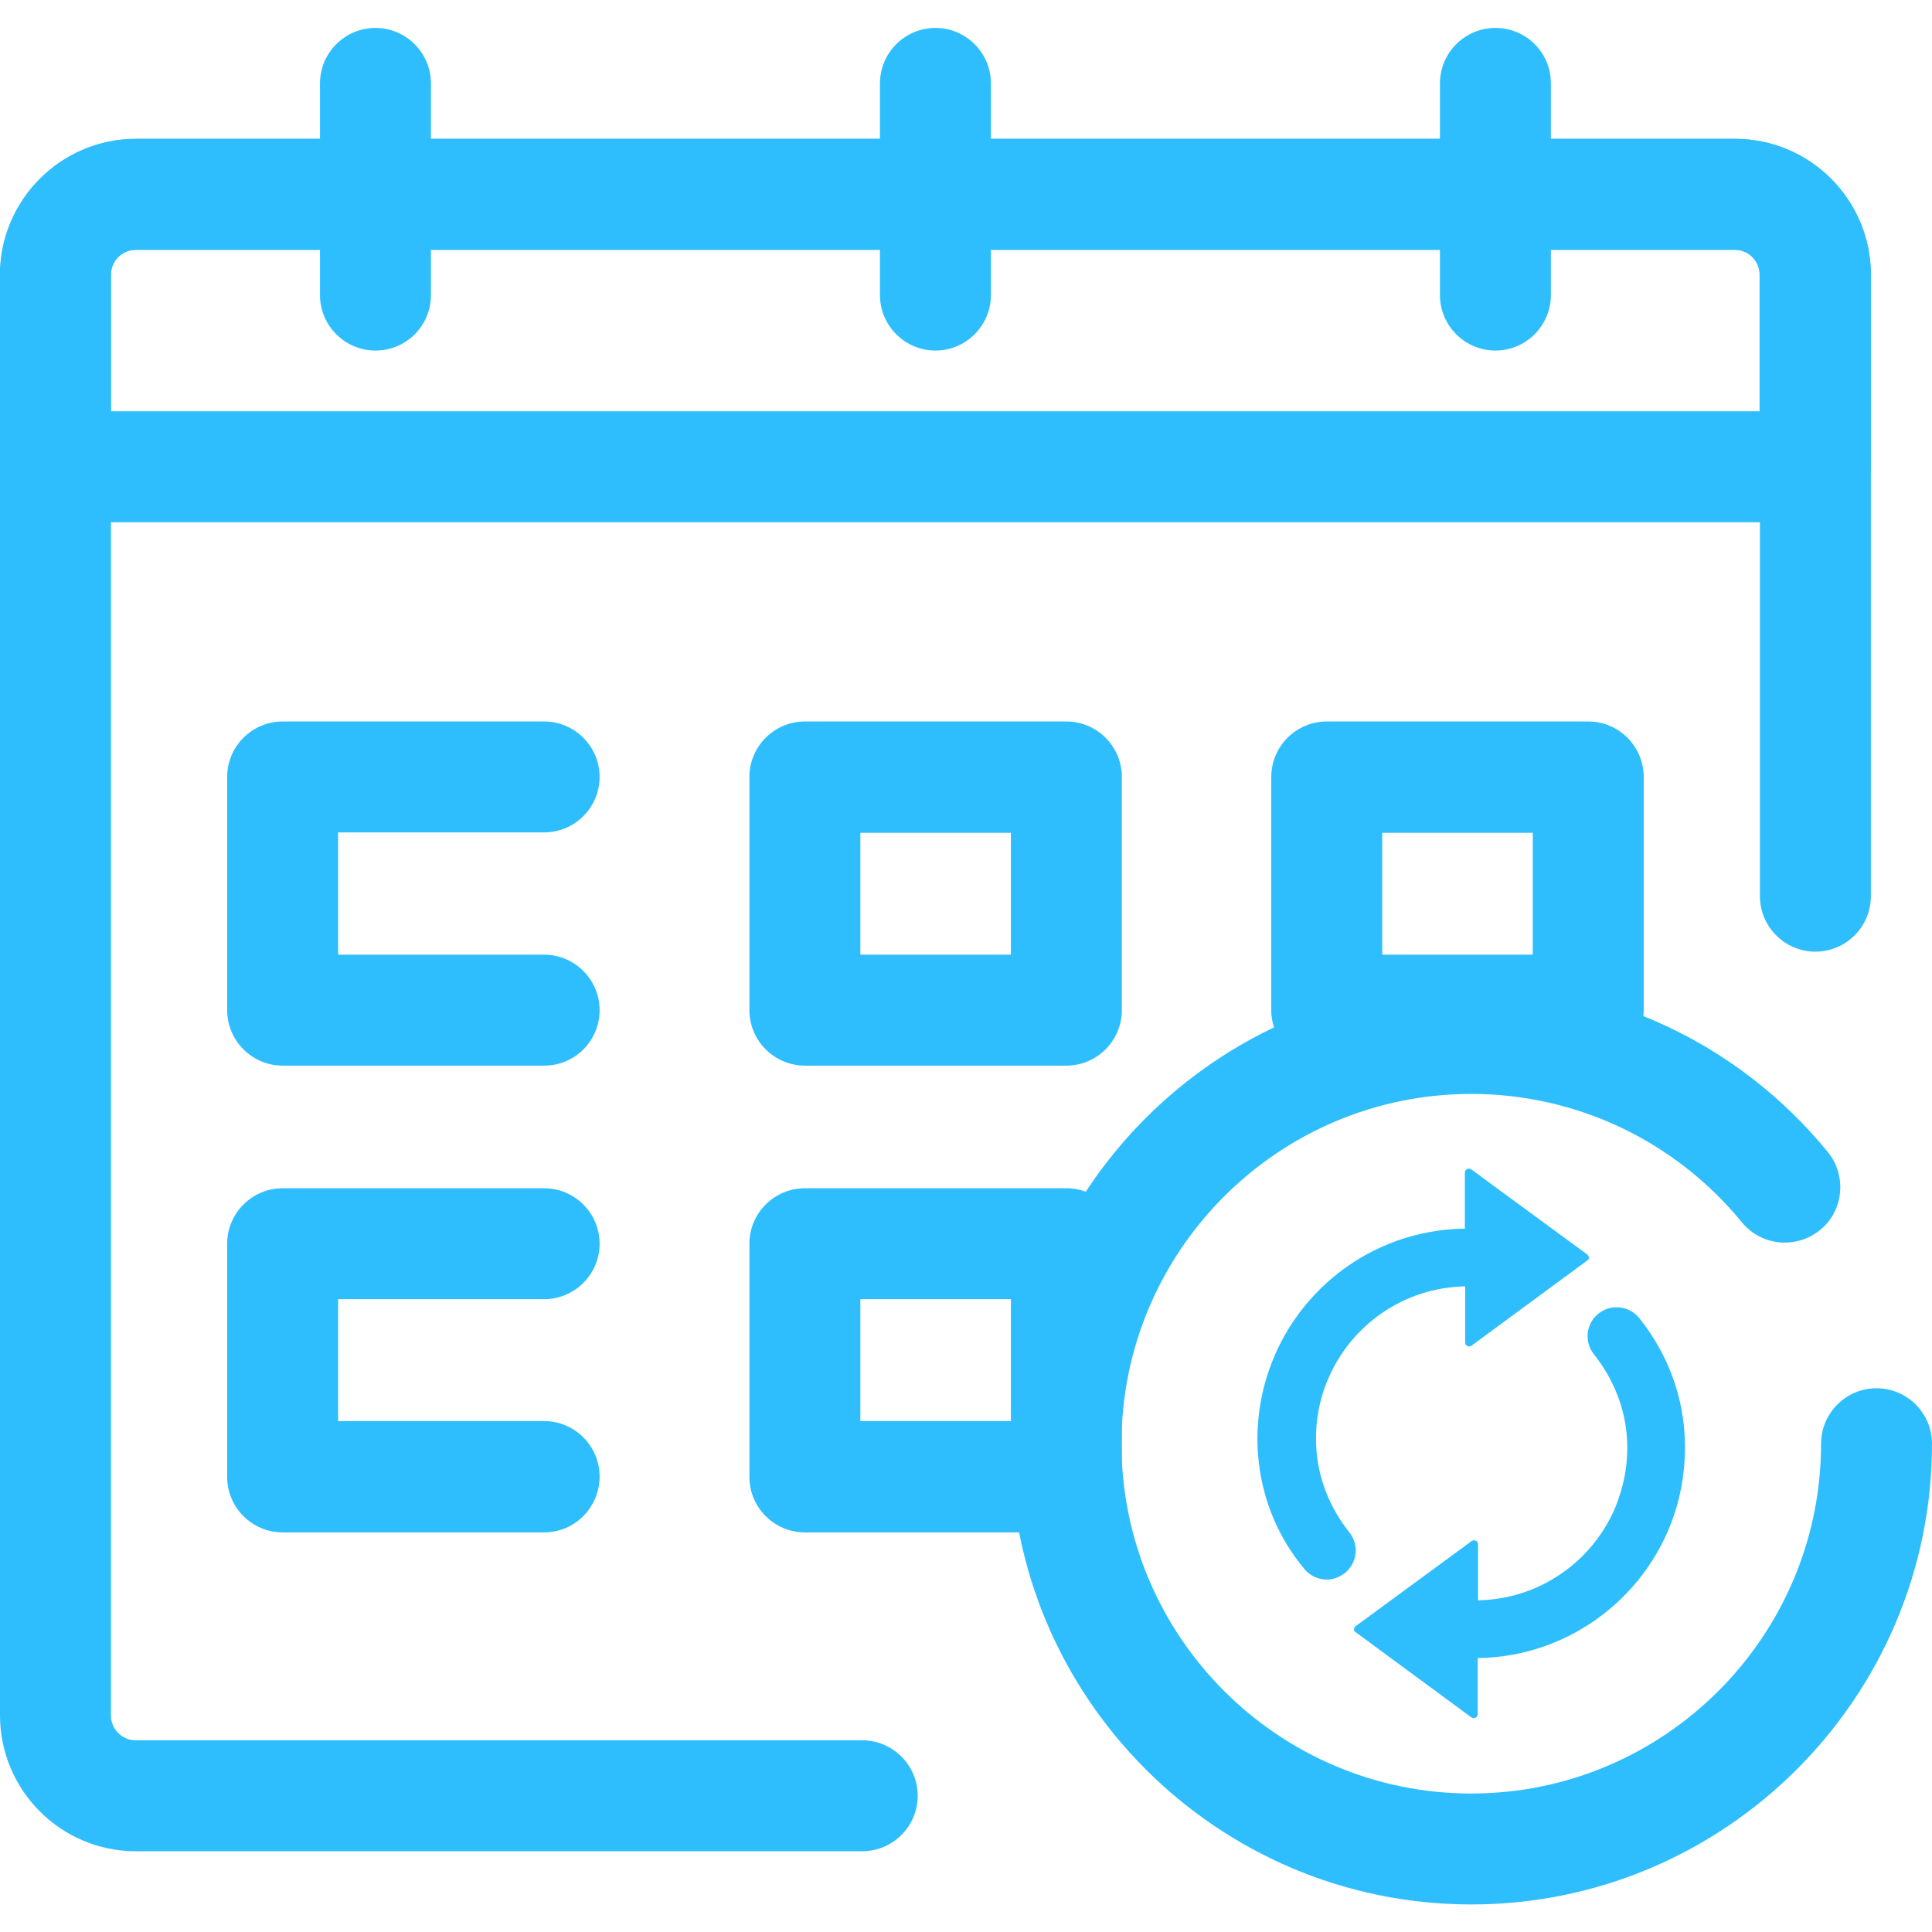
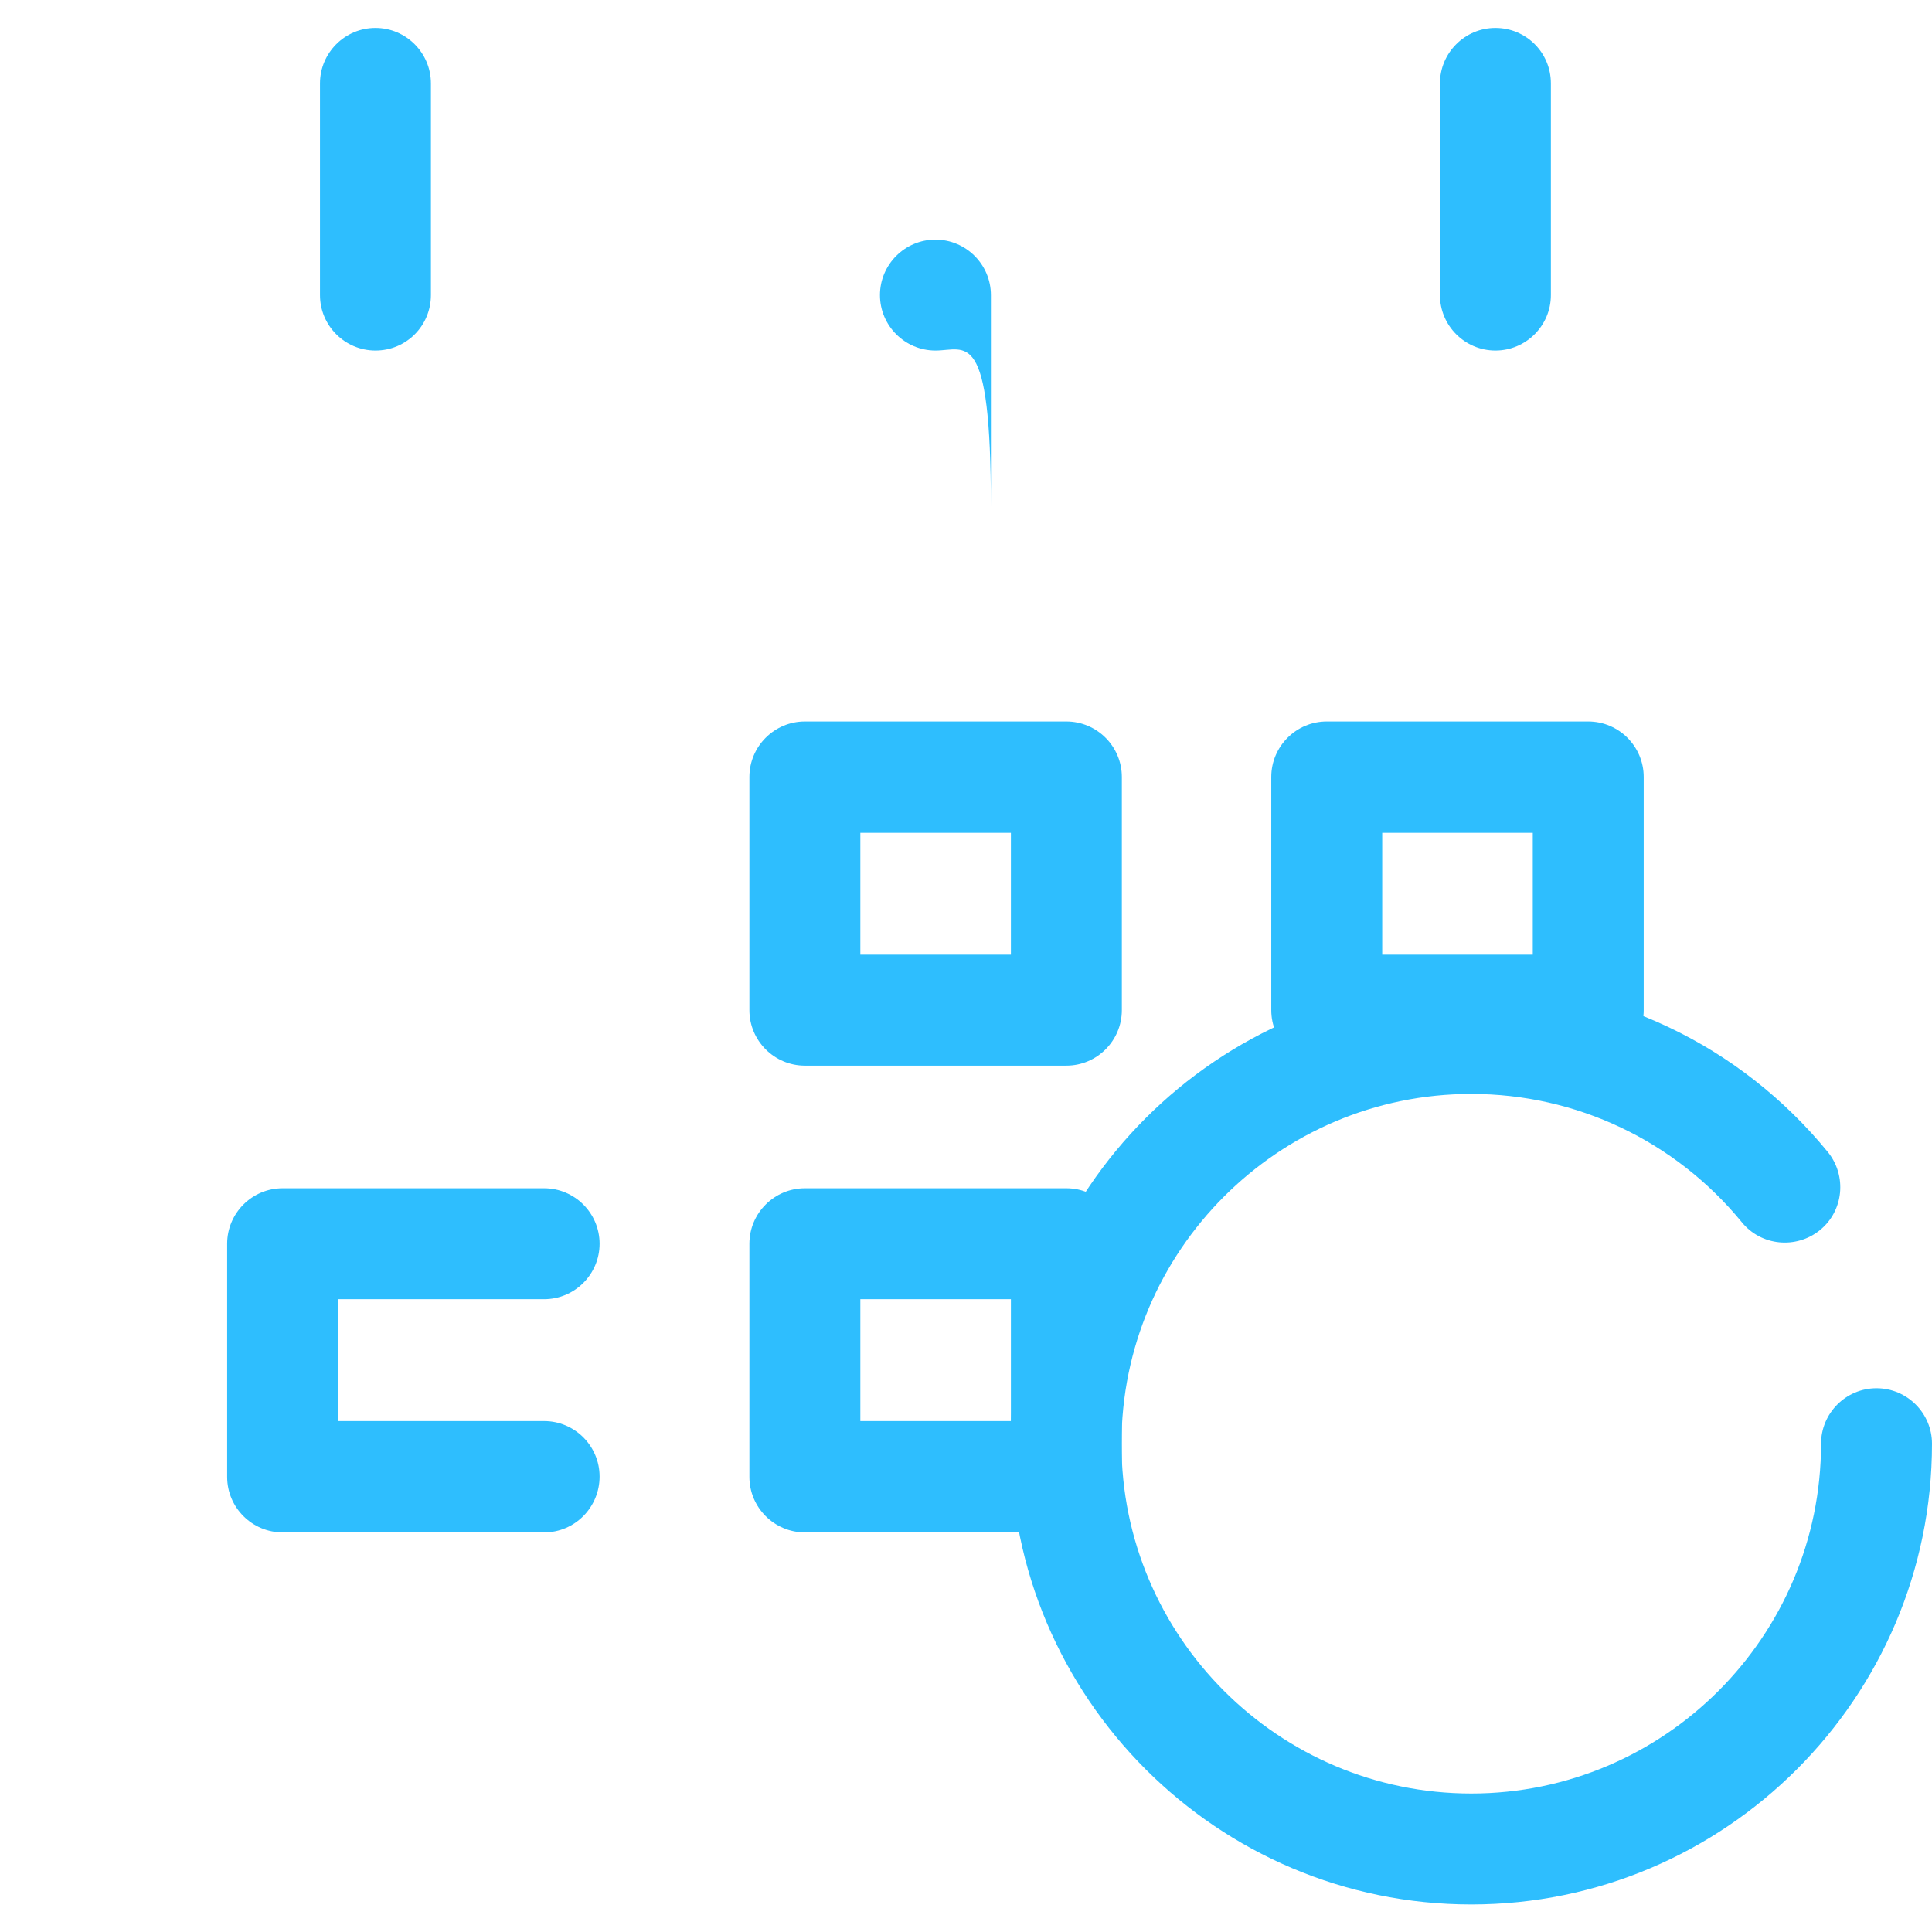
<svg xmlns="http://www.w3.org/2000/svg" version="1.1" id="Layer_1" x="0px" y="0px" viewBox="0 0 512 512" style="enable-background:new 0 0 512 512;" xml:space="preserve">
  <style type="text/css">
	.st0{fill:#2ebefe;}
</style>
  <g>
-     <path class="st0" d="M481.1,138.4H14.7c-8.1,0-14.7-6.6-14.7-14.7V72.8c0-19.8,16.2-36,36-36h423.8c19.9,0,36,16.2,36,36v50.9   C495.8,131.8,489.2,138.4,481.1,138.4z M29.4,109h436.9V72.8c0-3.6-2.9-6.6-6.6-6.6H36c-3.6,0-6.6,2.9-6.6,6.6V109z" />
-     <path class="st0" d="M144.2,282.4H74.9c-8.1,0-14.7-6.6-14.7-14.7v-61.8c0-8.1,6.6-14.7,14.7-14.7h69.3c8.1,0,14.7,6.6,14.7,14.7   c0,8.1-6.6,14.7-14.7,14.7H89.6V253h54.6c8.1,0,14.7,6.6,14.7,14.7S152.4,282.4,144.2,282.4z" />
-   </g>
+     </g>
  <g>
    <path class="st0" d="M282.6,282.4h-69.3c-8.1,0-14.7-6.6-14.7-14.7v-61.8c0-8.1,6.6-14.7,14.7-14.7h69.3c8.1,0,14.7,6.6,14.7,14.7   v61.8C297.3,275.8,290.7,282.4,282.6,282.4z M228,253h39.9v-32.3H228L228,253L228,253z" />
    <path class="st0" d="M144.2,406.1H74.9c-8.1,0-14.7-6.6-14.7-14.7v-61.8c0-8.1,6.6-14.7,14.7-14.7h69.3c8.1,0,14.7,6.6,14.7,14.7   s-6.6,14.7-14.7,14.7H89.6v32.3h54.6c8.1,0,14.7,6.6,14.7,14.7S152.4,406.1,144.2,406.1z" />
  </g>
  <path class="st0" d="M282.6,406.1h-69.3c-8.1,0-14.7-6.6-14.7-14.7v-61.8c0-8.1,6.6-14.7,14.7-14.7h69.3c8.1,0,14.7,6.6,14.7,14.7  v61.8C297.3,399.5,290.7,406.1,282.6,406.1z M228,376.6h39.9v-32.3H228L228,376.6L228,376.6z" />
  <g>
    <path class="st0" d="M420.9,282.4h-69.3c-8.1,0-14.7-6.6-14.7-14.7v-61.8c0-8.1,6.6-14.7,14.7-14.7h69.3c8.1,0,14.7,6.6,14.7,14.7   v61.8C435.6,275.8,429,282.4,420.9,282.4z M366.3,253h39.9v-32.3h-39.9V253L366.3,253z" />
    <path class="st0" d="M99.5,92.9c-8.1,0-14.7-6.6-14.7-14.7V22.1c0-8.1,6.6-14.7,14.7-14.7s14.7,6.6,14.7,14.7v56.1   C114.2,86.3,107.7,92.9,99.5,92.9z" />
-     <path class="st0" d="M247.9,92.9c-8.1,0-14.7-6.6-14.7-14.7V22.1c0-8.1,6.6-14.7,14.7-14.7c8.1,0,14.7,6.6,14.7,14.7v56.1   C262.6,86.3,256,92.9,247.9,92.9z" />
+     <path class="st0" d="M247.9,92.9c-8.1,0-14.7-6.6-14.7-14.7c0-8.1,6.6-14.7,14.7-14.7c8.1,0,14.7,6.6,14.7,14.7v56.1   C262.6,86.3,256,92.9,247.9,92.9z" />
    <path class="st0" d="M396.3,92.9c-8.1,0-14.7-6.6-14.7-14.7V22.1c0-8.1,6.6-14.7,14.7-14.7S411,13.9,411,22.1v56.1   C411,86.3,404.4,92.9,396.3,92.9z" />
    <path class="st0" d="M389.9,504.7c-67.3,0-122.1-54.8-122.1-122.1s54.8-122.1,122.1-122.1c36.8,0,71.2,16.3,94.5,44.8   c5.1,6.3,4.2,15.6-2.1,20.7c-6.3,5.1-15.6,4.2-20.7-2.1c-17.7-21.6-43.9-34-71.7-34c-51.1,0-92.7,41.6-92.7,92.7   s41.6,92.7,92.7,92.7s92.7-41.6,92.7-92.7c0-8.1,6.6-14.7,14.7-14.7s14.7,6.6,14.7,14.7C512,449.9,457.2,504.7,389.9,504.7z" />
-     <path class="st0" d="M228.5,490.6H36c-19.9,0-36-16.2-36-36V72.8c0-19.8,16.2-36,36-36h423.8c19.9,0,36,16.2,36,36v164.7   c0,8.1-6.6,14.7-14.7,14.7s-14.7-6.6-14.7-14.7V72.8c0-3.6-2.9-6.6-6.6-6.6H36c-3.6,0-6.6,2.9-6.6,6.6v381.8c0,3.6,2.9,6.6,6.6,6.6   h192.5c8.1,0,14.7,6.6,14.7,14.7C243.2,484,236.6,490.6,228.5,490.6z" />
  </g>
  <g>
    <g>
-       <path class="st0" d="M333.6,387.6c-0.9-7.7-0.1-15.2,1.9-22c6.7-22.9,27.7-39.7,52.7-40v-14.9c0-0.8,1-1.3,1.7-0.8l30.8,22.6    c0.5,0.4,0.5,1.2,0,1.5l-30.7,22.6c-0.7,0.5-1.7,0.1-1.7-0.8v-14.9c-16.4,0.3-30.4,10.4-36.4,24.7c-2.3,5.4-3.4,11.4-3.1,17.6    c0.4,8.6,3.7,16.5,8.8,22.9c2.7,3.4,2.1,8.4-1.5,11c-3.4,2.5-8,1.8-10.6-1.5C339,407.7,334.8,398.1,333.6,387.6z M422.4,358.9    c5.1,6.4,8.4,14.3,8.8,22.9c0.3,6.3-0.9,12.2-3.1,17.6c-6,14.3-20,24.4-36.4,24.7v-14.9c0-0.8-1-1.3-1.7-0.8l-30.8,22.6    c-0.5,0.4-0.5,1.2,0,1.5l30.7,22.6c0.7,0.5,1.7,0.1,1.7-0.8v-14.9c24.9-0.3,46-17.1,52.7-40c2-6.9,2.7-14.3,1.9-22    c-1.2-10.5-5.4-20.1-11.7-28c-2.6-3.3-7.3-3.9-10.6-1.5C420.3,350.5,419.7,355.5,422.4,358.9z" />
-     </g>
+       </g>
  </g>
</svg>